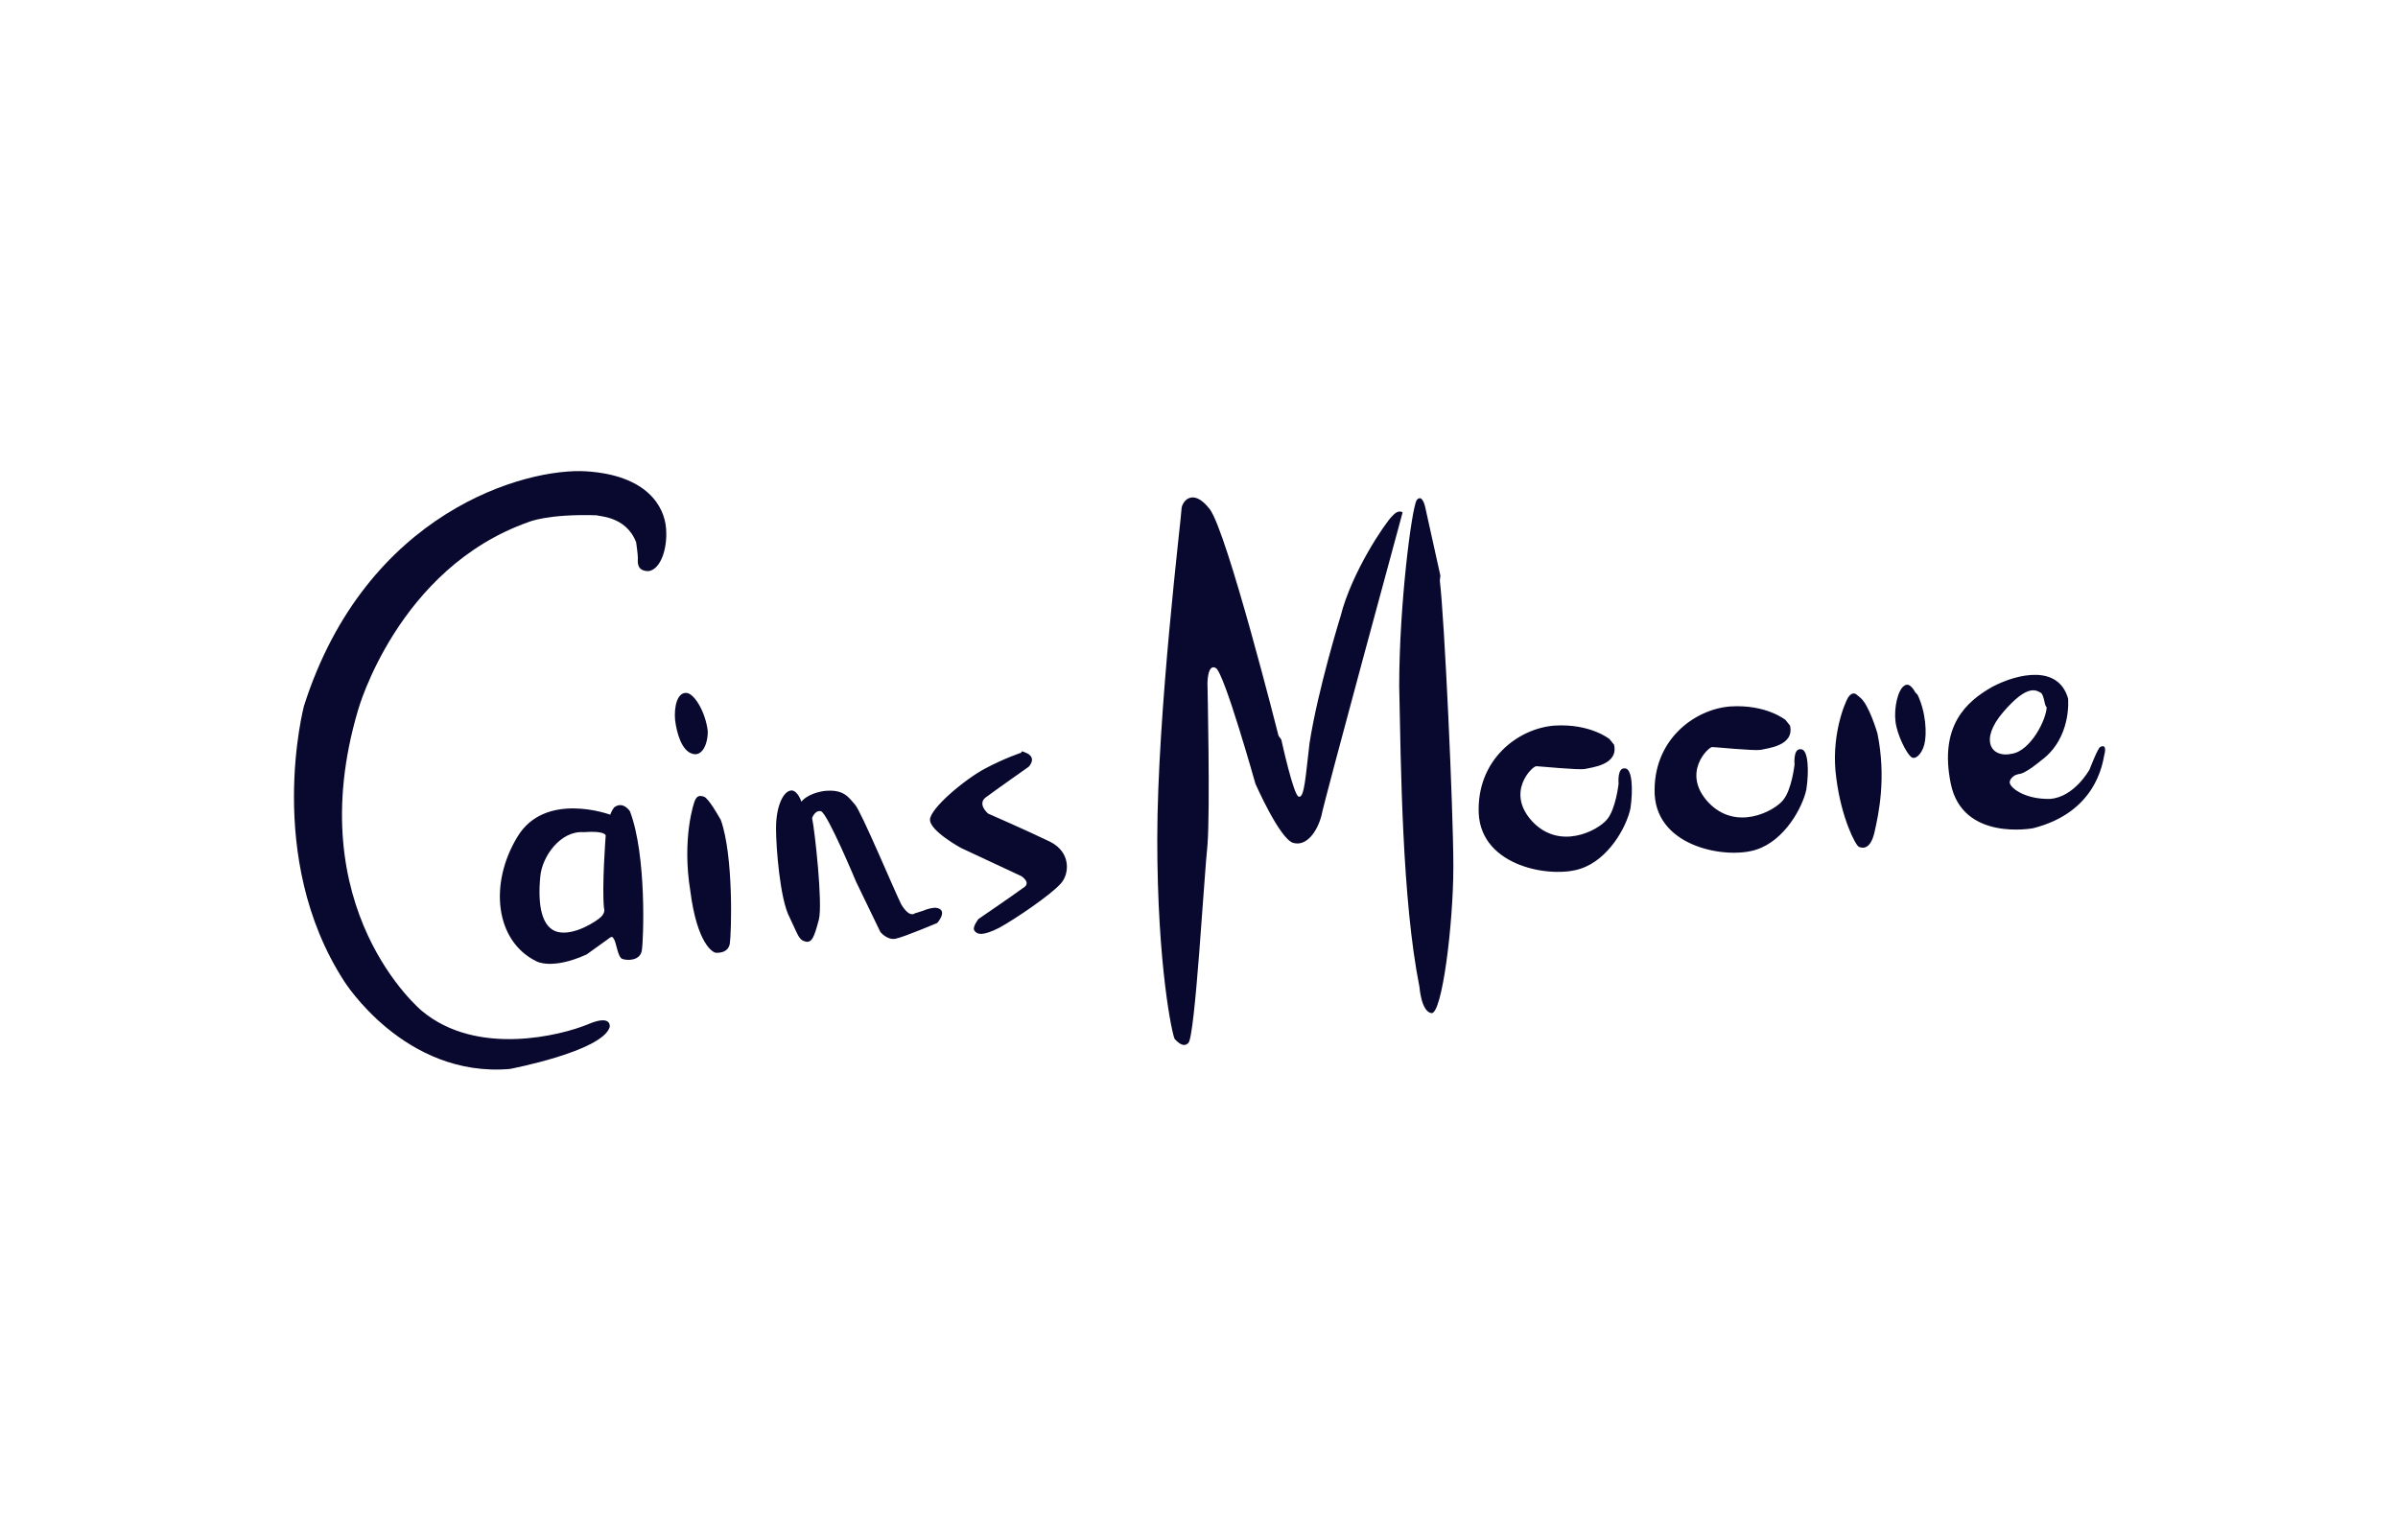
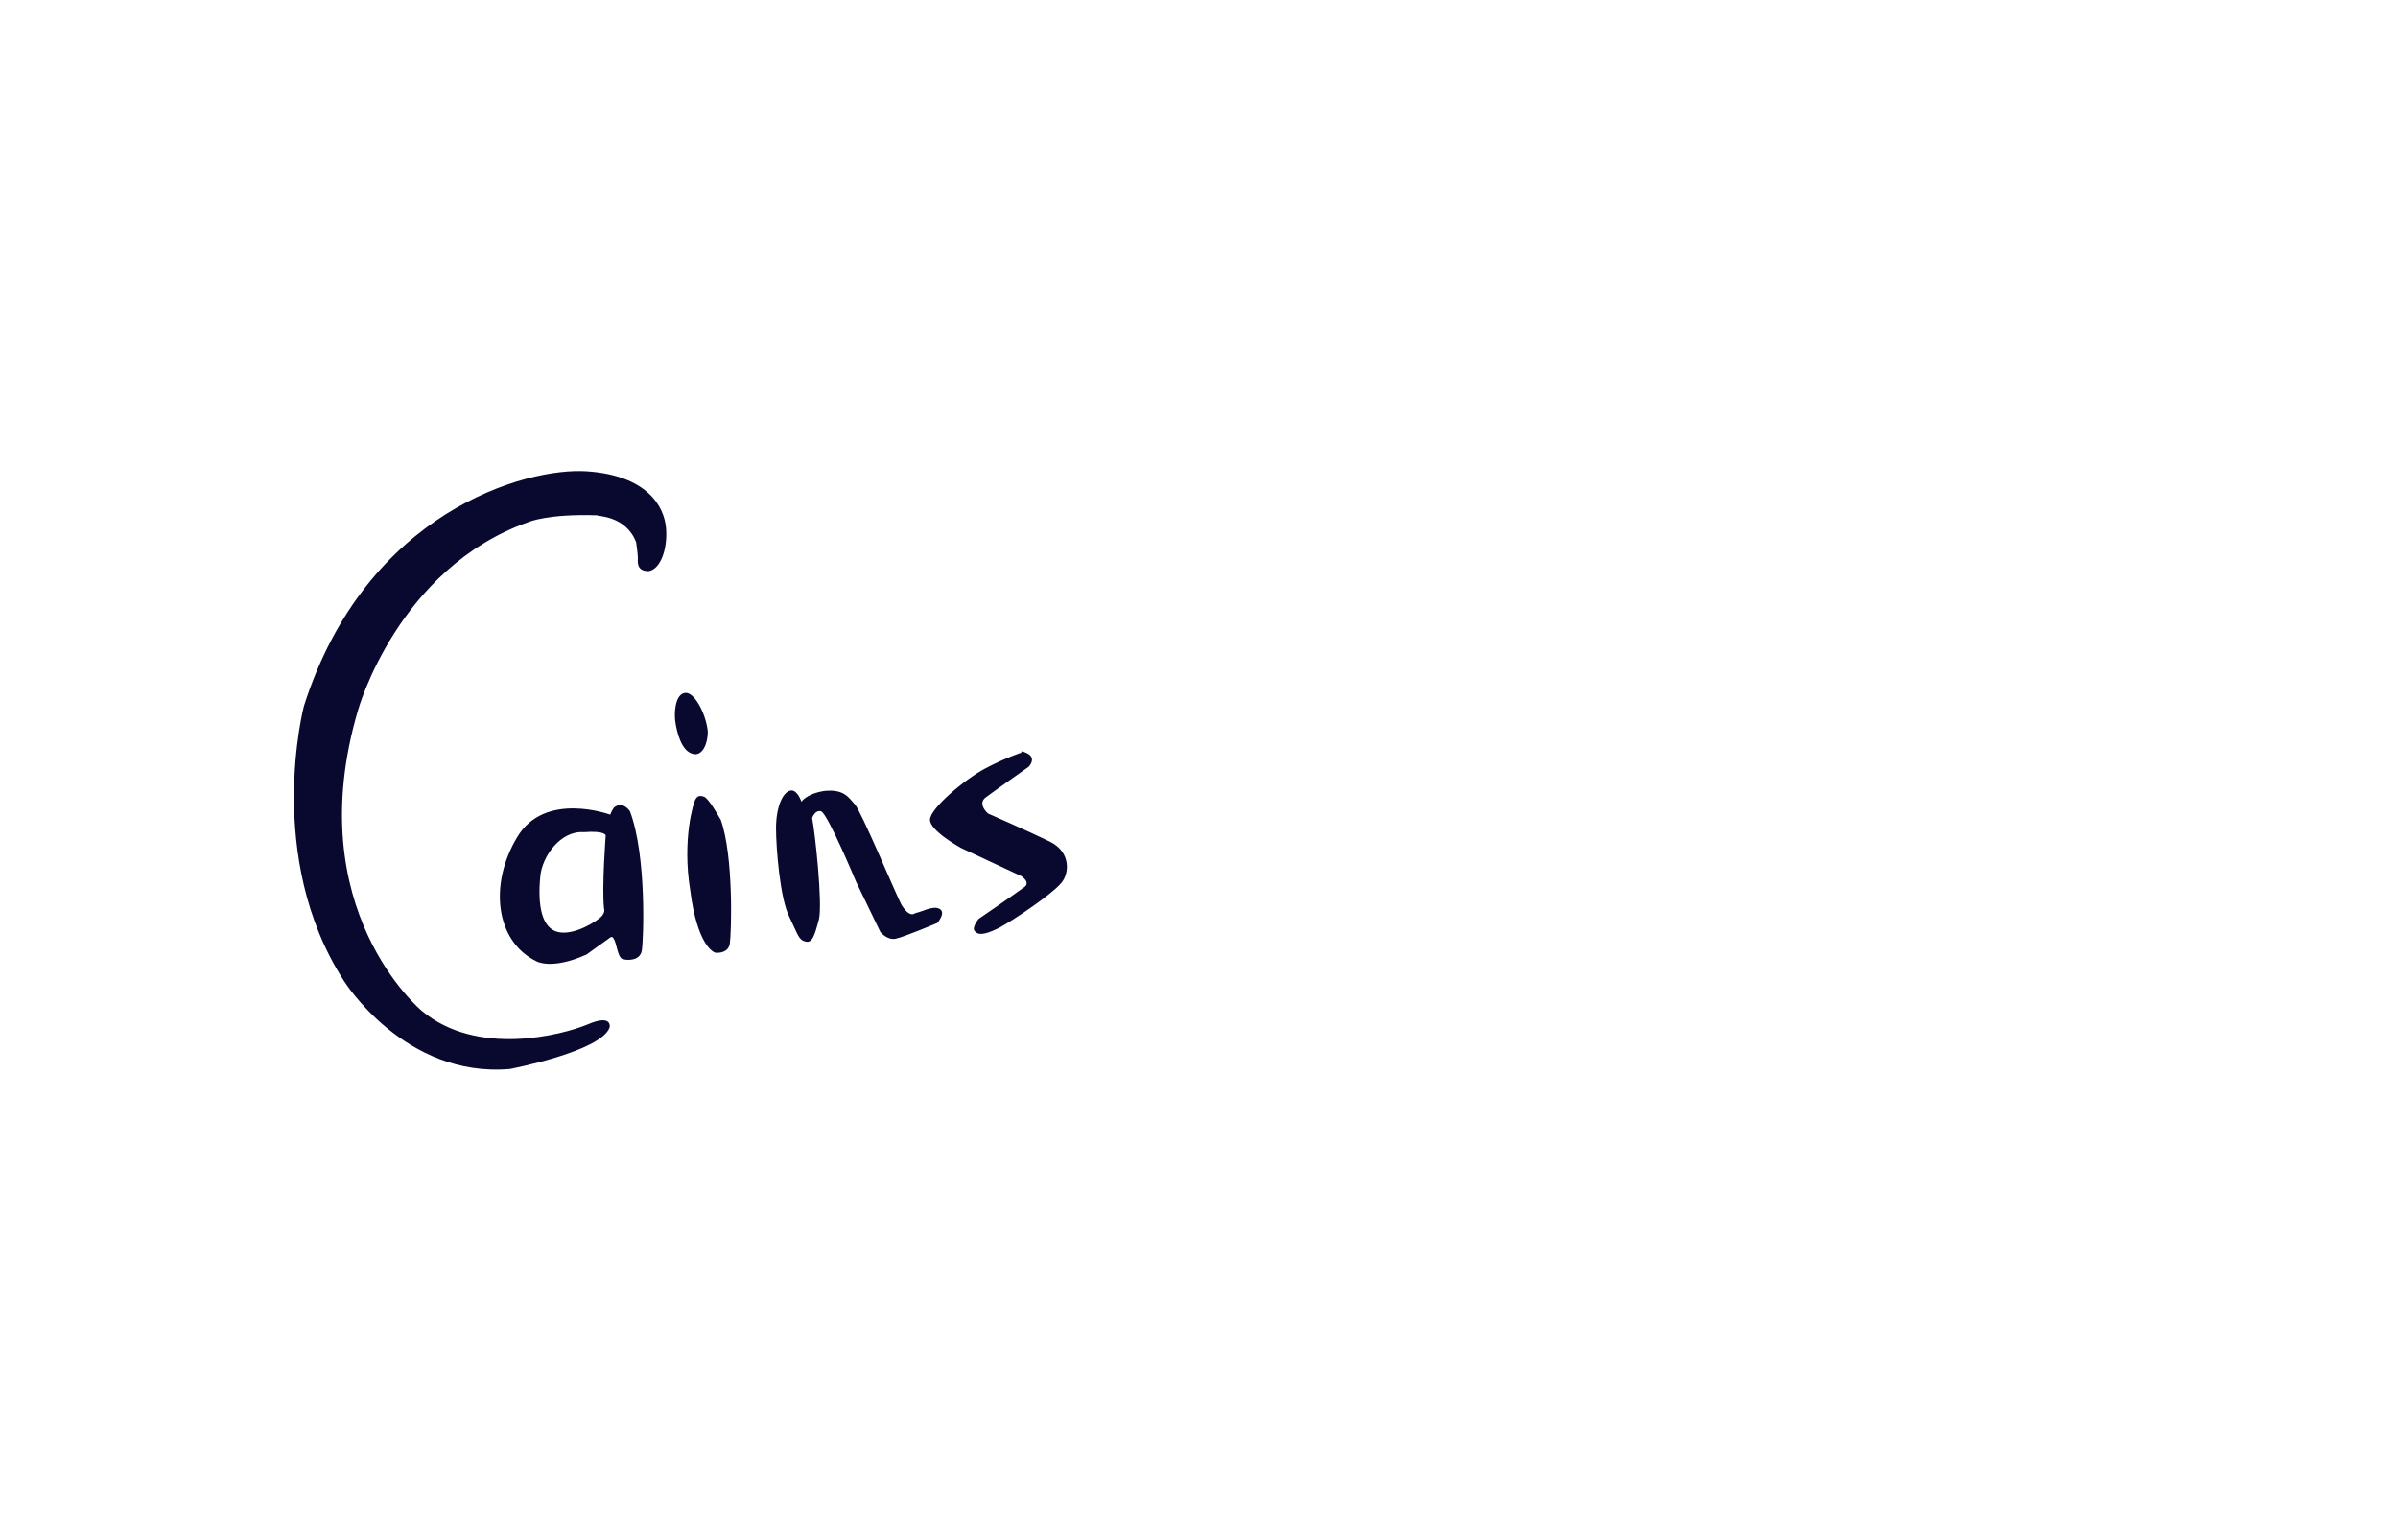
<svg xmlns="http://www.w3.org/2000/svg" version="1.1" id="Livello_1" x="0px" y="0px" width="425.2px" height="273.2px" viewBox="0 0 425.2 273.2" style="enable-background:new 0 0 425.2 273.2;" xml:space="preserve">
  <style type="text/css">
	.st0{fill-rule:evenodd;clip-rule:evenodd;fill:#09092F;}
</style>
  <g id="Layer_3">
</g>
  <g>
    <g>
      <path class="st0" d="M107.4,148.2c0,0-0.7,9.1-0.3,12.9c0,0,0.3,0.7-0.5,1.5s-4.8,3.4-7.7,2.7c-2.8-0.7-3.6-4.6-3.1-9.8    c0.3-3.6,3.6-8.2,7.7-7.9C107.4,147.3,107.4,148.2,107.4,148.2z M108.2,144.5c0,0-11.6-4.3-16.5,4c-5,8.3-3.9,18.4,3.4,22    c0,0,2.7,1.6,8.9-1.2l3.9-2.8c0,0,0.7-0.7,0.9,0c0.5,0.5,0.7,3.4,1.6,3.6c0.9,0.3,3.1,0.3,3.4-1.5c0.3-1.7,0.9-16.8-2.1-24.7    c0,0-1.2-1.9-2.8-0.7C108.5,143.7,108.2,144.5,108.2,144.5z M127.5,144.9c0,0-1.9-3.4-2.7-3.6c-0.9-0.3-1.2,0-1.5,0.5    c-0.3,0.5-2.4,7-0.9,16.2c1.2,9.4,4,11,4.6,11c0.5,0,2.1,0,2.4-1.6c0.3-1.9,0.7-15.6-1.6-22L127.5,144.9z M121.6,122.9    c-1.5,0-2.1,2.4-1.9,4.8c0.3,2.4,1.2,5.5,3.1,6c1.6,0.5,2.7-1.5,2.7-4C125.1,126.2,123,122.8,121.6,122.9z M140.4,140.2    c-1.5,0-2.8,2.8-2.8,6.7c0,3.4,0.7,12.6,2.4,15.8c1.5,3.1,1.6,4,2.8,4.3c1.2,0.3,1.6-0.9,2.4-3.9c0.7-2.8-0.7-15.6-1.2-18    c0,0,0.5-1.5,1.6-1.2c1.2,0.5,6.2,12.5,6.2,12.5l4.3,8.9c0,0,1.2,1.5,2.7,1.2c1.5-0.3,7.4-2.8,7.4-2.8s2.1-2.4-0.3-2.7    c0,0-0.7,0-1.6,0.3c-0.7,0.3-2.1,0.7-2.1,0.7s-0.9,0.9-2.4-1.6c-1.2-2.4-7.1-16.5-8.2-17.7c-1.1-1.2-1.9-2.8-5.5-2.4    c-3.1,0.5-4,1.9-4,1.9S141.5,140.3,140.4,140.2L140.4,140.2z M181.1,133.5c0,0-2.8,0.9-6.4,2.8c-3.6,1.9-9.8,7.1-9.8,9.1    s5.5,5,5.5,5l10.7,5c0,0,1.9,1.2,0.3,2.1c-1.6,1.2-7.9,5.5-7.9,5.5s-1.2,1.5-0.7,2.1c0.5,0.7,1.5,0.9,4.3-0.5    c2.8-1.5,9.4-6,11-7.9c1.5-1.6,1.9-5.5-1.9-7.4c-3.9-1.9-11-5-11-5s-1.9-1.6-0.5-2.8c1.6-1.2,7.7-5.5,7.7-5.5s1.5-1.5-0.3-2.4    l-0.7-0.3h-0.3V133.5z M112.8,96.2c0,0,0.3,2.1,0.3,2.7c0,0.7-0.3,2.4,1.9,2.4c2.1-0.3,3.4-3.9,3.1-7.6    c-0.3-3.9-3.4-9.4-14.1-10.1c-10.7-0.7-39.1,7.1-50.1,41.6c0,0-7.1,26.8,7.1,48.8c0,0,10.7,17.2,29.4,15.6c0,0,16.3-3.1,17.7-7.4    c0,0,0.5-2.4-3.9-0.5c-4.6,1.9-19.6,5.8-29.4-2.4c0,0-21.8-18-11.3-53.4c0,0,7-25.1,30.2-33.3c0,0,3.4-1.5,12.2-1.2    C105.8,91.6,111,91.4,112.8,96.2z" />
-       <path class="st0" d="M226.7,130.5c0,0-9.1-36.1-12.2-40.2c-3.1-4-5-1.2-5,0c0,1.2-4.3,36.1-4.3,58.6s2.7,34.9,3.1,35.4    c0.5,0.5,1.5,1.6,2.4,0.7c1.2-0.9,2.8-29.6,3.4-35.1c0.5-6.2,0-28.7,0-28.7s0-3.6,1.5-2.7c1.5,0.9,7,20.5,7,20.5s4.3,9.8,6.7,10.5    c2.4,0.7,4.3-2.1,5-4.8c0.5-2.7,14.4-53.8,14.4-53.8s-0.7-0.7-1.9,0.7c-1.2,1.2-7.1,9.8-9.1,17.7c0,0-4,12.9-5.5,22.5    c-0.7,5.8-0.9,9.8-1.9,9.5c-0.9,0-3.1-10.1-3.1-10.1L226.7,130.5z M255.4,102.1l-2.7-12.2c0,0-0.5-2.4-1.5-1.2    c-0.9,1.5-3.1,18.6-3.1,33c0.3,14.3,0.5,37.9,3.6,53.4c0,0,0.3,4.3,2.1,4.6c1.9,0.3,3.9-15.8,3.9-26c0-10.3-1.6-44.3-2.4-50.7    L255.4,102.1z M285.4,131.1c0,0-3.4-2.8-9.8-2.4c-6.4,0.5-13.8,6-13.4,15.6c0.5,9.5,12.9,11.5,18,9.8c5-1.6,8.2-7.4,8.9-10.7    c0.5-3.4,0.3-7-0.9-7.1c-1.5-0.3-1.2,2.7-1.2,2.7s-0.5,4.6-2.1,6.4c-1.6,1.9-8.3,5.5-13.2,0.3c-4.8-5.2,0-9.8,0.7-9.8    c0.5,0,7.4,0.7,8.6,0.5c1.2-0.3,6-0.7,5.2-4.3L285.4,131.1z M316.6,127.7c0,0-3.4-2.8-9.8-2.4c-6.4,0.5-13.8,6-13.4,15.6    c0.5,9.5,12.9,11.5,18,9.8c5-1.6,8.2-7.4,8.9-10.7c0.5-3.4,0.3-7-0.9-7.1c-1.5-0.3-1.2,2.7-1.2,2.7s-0.5,4.6-2.1,6.4    c-1.6,1.9-8.3,5.5-13.2,0.3c-4.8-5.2,0-9.8,0.7-9.8c0.5,0,7.4,0.7,8.6,0.5c1.2-0.3,6-0.7,5.2-4.3L316.6,127.7z M329.2,123.2    c0,0-0.7-0.7-1.5,0.5c-0.7,1.2-3.1,7.1-2.1,14.3c0.9,7.1,3.4,11.9,4,12.2c0.7,0.3,2.1,0.5,2.8-2.7c0.7-3.1,2.1-9.5,0.5-17.4    c0,0-1.5-5.2-3.1-6.4L329.2,123.2z M339.6,122.8c0,0-0.9-1.9-1.9-1.2c-1.2,0.7-1.9,4-1.6,6.4c0.3,2.4,1.9,5.5,2.7,6.2    c0.7,0.7,1.9-0.3,2.4-2.1c0.5-1.9,0.3-5.8-1.2-8.9L339.6,122.8z M361.9,122.9c-0.9-0.5-2.4-1.6-6.7,3.4s-2.1,8.2,1.5,7.4    c3.4-0.5,6.2-6.2,6.2-8.3C362.5,125.3,362.5,123.4,361.9,122.9z M357.3,137.5c0,0-1.2,0.7-0.9,1.5c0.3,0.9,2.8,2.8,7.1,2.7    c4.3-0.3,7-5.2,7-5.2s1.5-3.9,1.9-4c0.5-0.3,1.2-0.3,0.7,1.5c-0.3,1.5-1.5,10.1-12.6,12.9c0,0-12.5,2.4-14.6-7.9    c-2.1-10.3,2.8-14.6,7.4-17.2c4.6-2.4,11.7-3.9,13.4,2.1c0,0,0.7,7-4.8,11c0,0-2.8,2.4-4,2.4L357.3,137.5z" />
    </g>
  </g>
</svg>